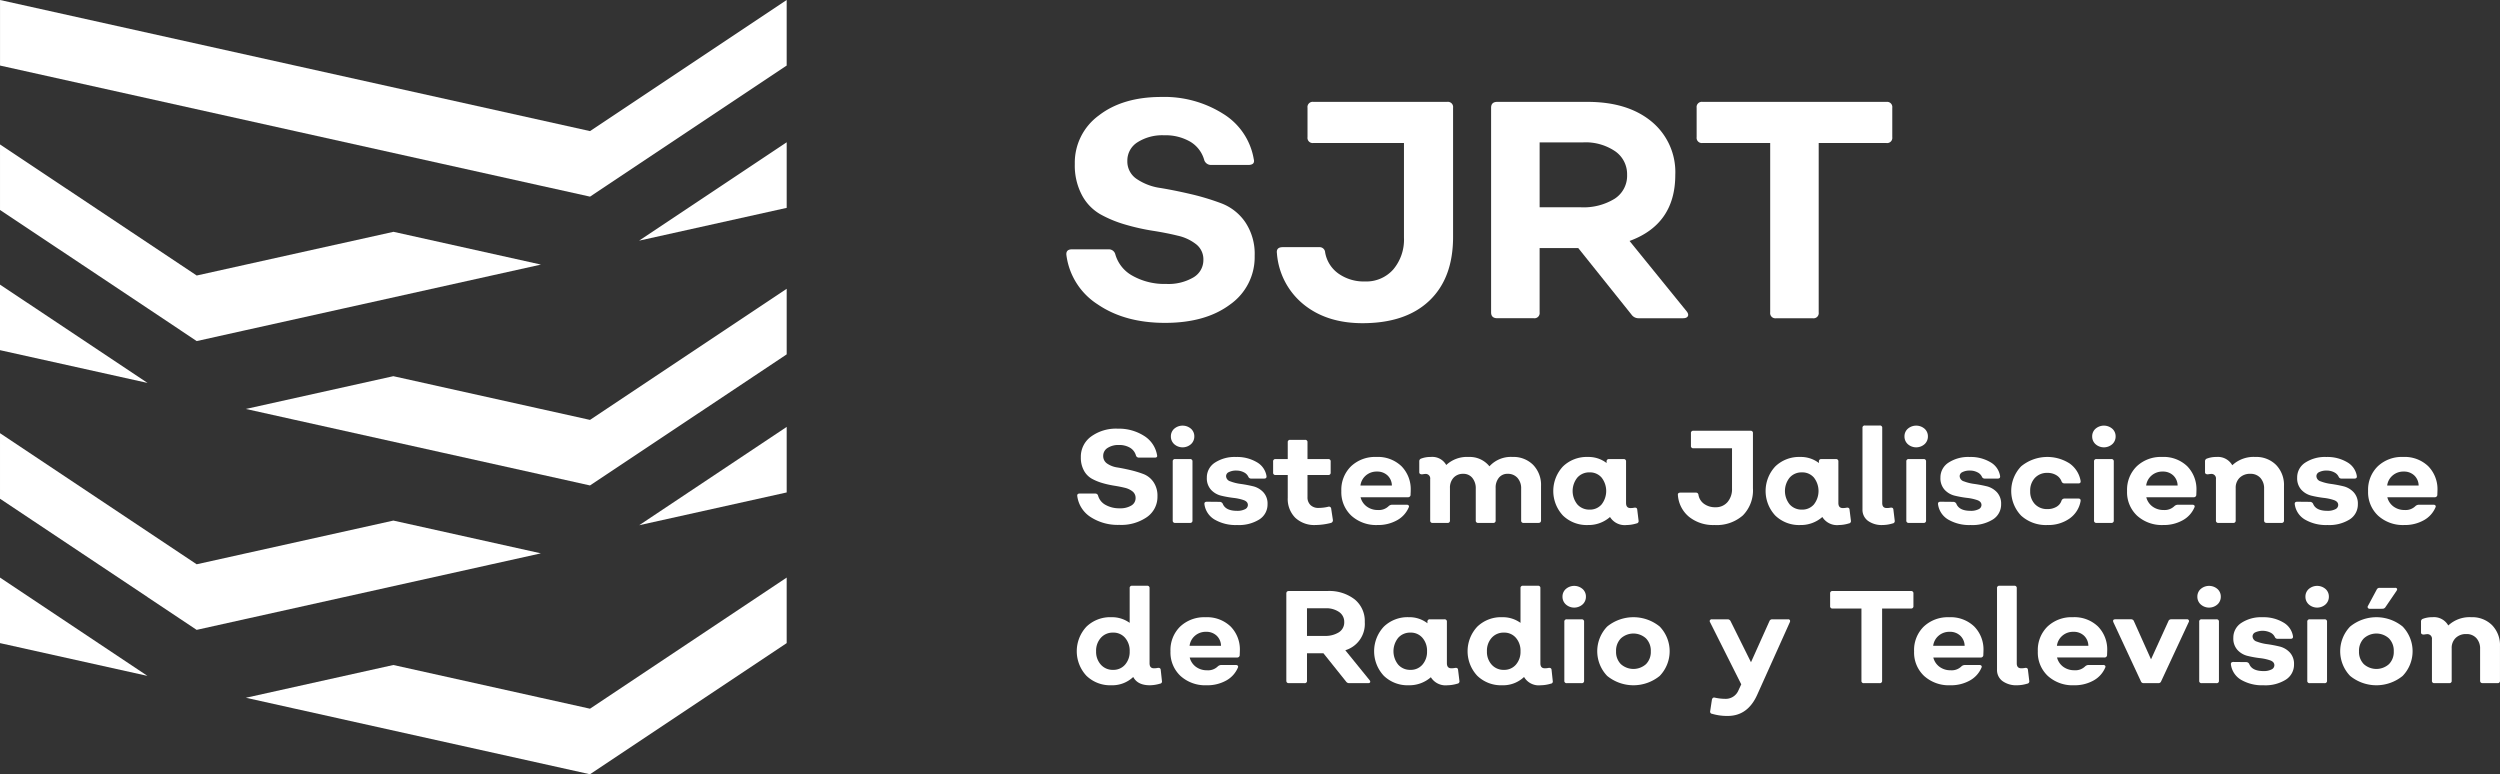
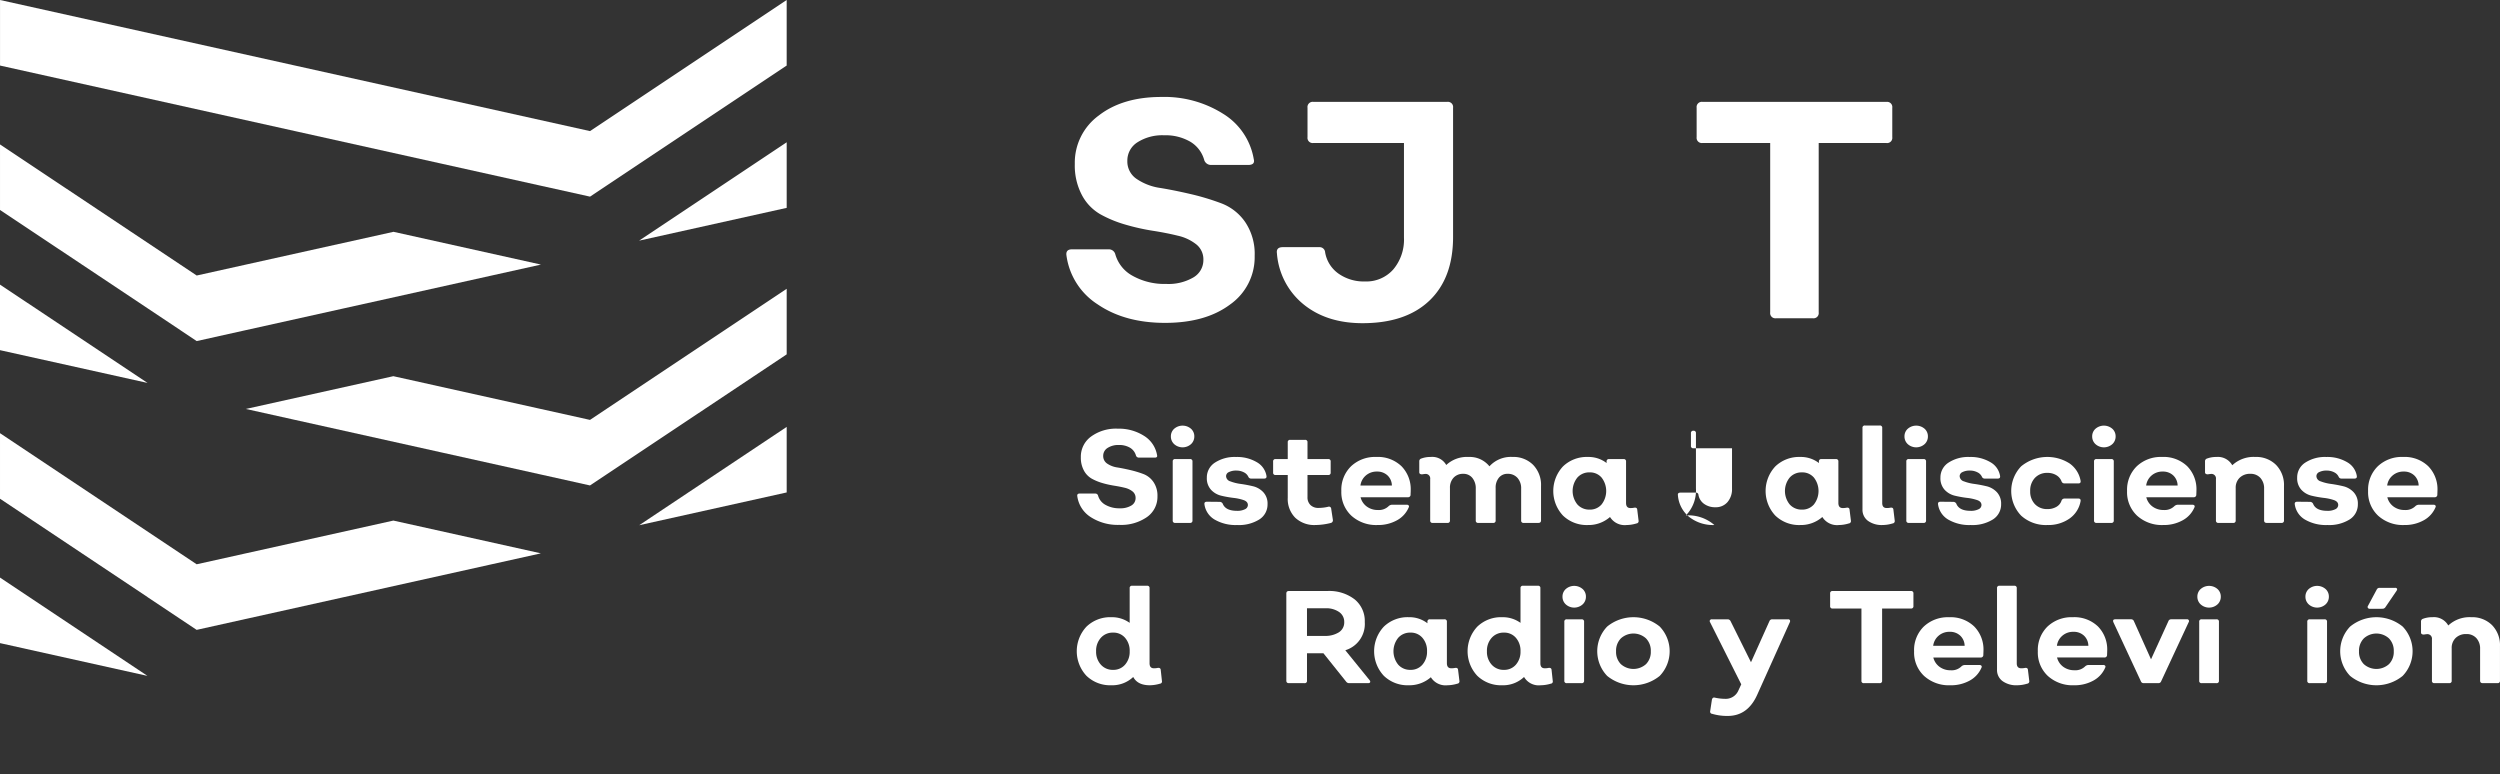
<svg xmlns="http://www.w3.org/2000/svg" width="536" height="166" viewBox="0 0 536 166">
  <rect x="0" y="0" width="536" height="166" fill="#333333" stroke="none" />
  <g id="logo-SJRT" transform="translate(-267.737 -92.576)">
    <g id="Group_73" data-name="Group 73" transform="translate(267.737 92.576)">
      <g id="Group_70" data-name="Group 70" transform="translate(230.858 91.227)">
        <path id="Path_49" data-name="Path 49" d="M392.059,154.366a10.677,10.677,0,0,1-6.139-1.678,6.31,6.31,0,0,1-2.864-4.474c-.057-.376.113-.565.509-.565h3.359a.6.6,0,0,1,.593.452,3.239,3.239,0,0,0,1.594,1.976,5.977,5.977,0,0,0,3.061.734,4.51,4.51,0,0,0,2.471-.593,1.829,1.829,0,0,0,.915-1.608,1.74,1.74,0,0,0-.65-1.412,4.186,4.186,0,0,0-1.678-.79q-1.03-.252-2.285-.45a20.433,20.433,0,0,1-2.514-.565,10.882,10.882,0,0,1-2.285-.945,4.378,4.378,0,0,1-1.678-1.749,5.765,5.765,0,0,1-.649-2.838,5.331,5.331,0,0,1,2.187-4.429,9.062,9.062,0,0,1,5.714-1.694,10.065,10.065,0,0,1,5.646,1.538,6.037,6.037,0,0,1,2.794,4.135c.094.356-.074.536-.509.536h-3.386a.652.652,0,0,1-.62-.424,2.823,2.823,0,0,0-1.272-1.692,4.485,4.485,0,0,0-2.4-.593,4.227,4.227,0,0,0-2.426.634,1.972,1.972,0,0,0-.933,1.708,1.915,1.915,0,0,0,.861,1.651,5.152,5.152,0,0,0,2.16.82q1.3.211,2.793.563a22.581,22.581,0,0,1,2.8.847,4.625,4.625,0,0,1,2.158,1.708,5.174,5.174,0,0,1,.861,3.075A5.286,5.286,0,0,1,398,152.687,9.675,9.675,0,0,1,392.059,154.366Z" transform="translate(-382.945 -133.058)" fill="#fff" />
        <path id="Path_50" data-name="Path 50" d="M397.613,137.382a2.713,2.713,0,0,1-3.586,0,2.2,2.2,0,0,1-.718-1.665,2.152,2.152,0,0,1,.718-1.651,2.755,2.755,0,0,1,3.586,0,2.154,2.154,0,0,1,.72,1.651A2.2,2.2,0,0,1,397.613,137.382ZM394.24,154.26a.474.474,0,0,1-.536-.536V141.107a.474.474,0,0,1,.536-.536H397.4a.475.475,0,0,1,.538.536v12.618a.475.475,0,0,1-.538.536Z" transform="translate(-373.13 -133.376)" fill="#fff" />
        <path id="Path_51" data-name="Path 51" d="M403.99,151.43a8.934,8.934,0,0,1-4.824-1.172A4.483,4.483,0,0,1,396.993,147c-.057-.376.121-.563.536-.563l2.764.027a.739.739,0,0,1,.622.4q.593,1.526,3.075,1.524a3.566,3.566,0,0,0,1.68-.338,1.015,1.015,0,0,0,.636-.9c0-.487-.3-.841-.9-1.058a10.231,10.231,0,0,0-2.2-.479,22.809,22.809,0,0,1-2.6-.466,4.343,4.343,0,0,1-2.2-1.27,3.635,3.635,0,0,1-.9-2.6,3.762,3.762,0,0,1,1.722-3.218,7.726,7.726,0,0,1,4.544-1.215,8.278,8.278,0,0,1,4.445,1.115,4.153,4.153,0,0,1,2.076,2.95q.085.566-.509.565h-2.793a.623.623,0,0,1-.565-.338,2.008,2.008,0,0,0-.972-1,3.421,3.421,0,0,0-1.624-.38,3.368,3.368,0,0,0-1.594.325.966.966,0,0,0-.606.861,1.21,1.21,0,0,0,.915,1.127,9.62,9.62,0,0,0,2.23.552c.876.123,1.745.286,2.612.493a4.436,4.436,0,0,1,2.215,1.272,3.555,3.555,0,0,1,.918,2.567,3.791,3.791,0,0,1-1.749,3.275A8.261,8.261,0,0,1,403.99,151.43Z" transform="translate(-369.617 -130.093)" fill="#fff" />
        <path id="Path_52" data-name="Path 52" d="M413.607,153.222a5.949,5.949,0,0,1-4.36-1.567,5.719,5.719,0,0,1-1.6-4.276V142.5h-2.6a.474.474,0,0,1-.536-.536v-2.344a.475.475,0,0,1,.536-.536h2.6V135.5a.475.475,0,0,1,.538-.536h3.159a.473.473,0,0,1,.536.536v3.584h4.433a.475.475,0,0,1,.536.536v2.344a.474.474,0,0,1-.536.536h-4.433v4.742a2.257,2.257,0,0,0,.636,1.692,2.339,2.339,0,0,0,1.708.622,8.745,8.745,0,0,0,2.117-.254.471.471,0,0,1,.62.423l.368,2.428a.582.582,0,0,1-.423.622A13.815,13.815,0,0,1,413.607,153.222Z" transform="translate(-362.412 -131.886)" fill="#fff" />
        <path id="Path_53" data-name="Path 53" d="M419.753,151.43a7.9,7.9,0,0,1-5.618-2.005,6.89,6.89,0,0,1-2.144-5.278,7.039,7.039,0,0,1,2.076-5.305,7.485,7.485,0,0,1,5.432-2.005,7.3,7.3,0,0,1,5.376,1.976,7.037,7.037,0,0,1,1.99,5.221c0,.113,0,.28-.014.495s-.014.372-.014.466a.534.534,0,0,1-.593.479H416.113a3.508,3.508,0,0,0,1.34,2,3.91,3.91,0,0,0,2.385.736,2.963,2.963,0,0,0,2.314-.847,1.143,1.143,0,0,1,.677-.282h3.161a.539.539,0,0,1,.438.155.374.374,0,0,1,.014.409,5.659,5.659,0,0,1-2.512,2.766A8.282,8.282,0,0,1,419.753,151.43Zm-3.67-8.469h6.745a3.029,3.029,0,0,0-.931-2.158,3.177,3.177,0,0,0-2.285-.833,3.5,3.5,0,0,0-2.357.833A3.39,3.39,0,0,0,416.084,142.961Z" transform="translate(-355.266 -130.093)" fill="#fff" />
        <path id="Path_54" data-name="Path 54" d="M440.513,136.836a5.951,5.951,0,0,1,4.445,1.71,6.173,6.173,0,0,1,1.68,4.529v7.367c0,.356-.188.536-.565.536h-3.159a.475.475,0,0,1-.538-.536v-6.8a3.329,3.329,0,0,0-.788-2.316,2.724,2.724,0,0,0-2.117-.874,2.321,2.321,0,0,0-1.864.833,3.316,3.316,0,0,0-.7,2.214v6.945a.475.475,0,0,1-.536.536h-3.191a.475.475,0,0,1-.536-.536v-6.8a3.49,3.49,0,0,0-.734-2.316,2.42,2.42,0,0,0-1.946-.874,2.7,2.7,0,0,0-2.076.833,3.114,3.114,0,0,0-.777,2.214v6.945a.474.474,0,0,1-.536.536H423.41a.475.475,0,0,1-.536-.536v-8.864a.971.971,0,0,0-1.1-1.1,5.66,5.66,0,0,0-.622.084q-.619,0-.62-.452V137.8a.588.588,0,0,1,.422-.62,5.587,5.587,0,0,1,2.032-.34,3.416,3.416,0,0,1,3.33,1.723,6.488,6.488,0,0,1,4.8-1.723,5.4,5.4,0,0,1,4.46,2.005A6.2,6.2,0,0,1,440.513,136.836Z" transform="translate(-347.099 -130.093)" fill="#fff" />
        <path id="Path_55" data-name="Path 55" d="M453.508,150.5a.5.5,0,0,1-.452.593,7.562,7.562,0,0,1-2.117.34,3.707,3.707,0,0,1-3.556-1.723,6.971,6.971,0,0,1-4.742,1.723,7.316,7.316,0,0,1-5.346-2.033,7.713,7.713,0,0,1,0-10.528,7.316,7.316,0,0,1,5.346-2.033,6.332,6.332,0,0,1,4.008,1.3v-.311a.474.474,0,0,1,.536-.536h3.1a.474.474,0,0,1,.536.536v8.864q0,1.1.931,1.1a3.91,3.91,0,0,0,.875-.084c.378-.037.575.113.595.452Zm-10.5-2.371a3.275,3.275,0,0,0,2.569-1.113,4.688,4.688,0,0,0,0-5.757,3.264,3.264,0,0,0-2.569-1.115,3.383,3.383,0,0,0-2.625,1.115,4.588,4.588,0,0,0,0,5.757A3.394,3.394,0,0,0,443.009,148.125Z" transform="translate(-333.054 -130.093)" fill="#fff" />
-         <path id="Path_56" data-name="Path 56" d="M456.7,154.175a8.259,8.259,0,0,1-5.39-1.723,6.637,6.637,0,0,1-2.428-4.656c-.057-.376.123-.565.536-.565h3.331a.506.506,0,0,1,.536.479,2.979,2.979,0,0,0,1.213,1.935,4.015,4.015,0,0,0,2.428.72,3.281,3.281,0,0,0,2.582-1.1,4.223,4.223,0,0,0,.974-2.907v-8.637h-8.271a.474.474,0,0,1-.536-.536V134.5a.475.475,0,0,1,.536-.536h12.221a.474.474,0,0,1,.536.536v11.8a7.653,7.653,0,0,1-2.158,5.814A8.5,8.5,0,0,1,456.7,154.175Z" transform="translate(-319.995 -132.838)" fill="#fff" />
+         <path id="Path_56" data-name="Path 56" d="M456.7,154.175a8.259,8.259,0,0,1-5.39-1.723,6.637,6.637,0,0,1-2.428-4.656c-.057-.376.123-.565.536-.565h3.331a.506.506,0,0,1,.536.479,2.979,2.979,0,0,0,1.213,1.935,4.015,4.015,0,0,0,2.428.72,3.281,3.281,0,0,0,2.582-1.1,4.223,4.223,0,0,0,.974-2.907v-8.637h-8.271a.474.474,0,0,1-.536-.536V134.5a.475.475,0,0,1,.536-.536a.474.474,0,0,1,.536.536v11.8a7.653,7.653,0,0,1-2.158,5.814A8.5,8.5,0,0,1,456.7,154.175Z" transform="translate(-319.995 -132.838)" fill="#fff" />
        <path id="Path_57" data-name="Path 57" d="M476.779,150.5a.5.5,0,0,1-.452.593,7.575,7.575,0,0,1-2.119.34,3.706,3.706,0,0,1-3.554-1.723,6.978,6.978,0,0,1-4.742,1.723,7.324,7.324,0,0,1-5.348-2.033,7.719,7.719,0,0,1,0-10.528,7.324,7.324,0,0,1,5.348-2.033,6.332,6.332,0,0,1,4.008,1.3v-.311a.474.474,0,0,1,.536-.536h3.1a.475.475,0,0,1,.536.536v8.864q0,1.1.931,1.1a3.921,3.921,0,0,0,.874-.084c.376-.037.575.113.593.452Zm-10.5-2.371a3.274,3.274,0,0,0,2.567-1.113,4.68,4.68,0,0,0,0-5.757,3.263,3.263,0,0,0-2.567-1.115,3.38,3.38,0,0,0-2.625,1.115,4.581,4.581,0,0,0,0,5.757A3.392,3.392,0,0,0,466.28,148.125Z" transform="translate(-310.802 -130.093)" fill="#fff" />
        <path id="Path_58" data-name="Path 58" d="M473.425,154.726a5.027,5.027,0,0,1-3.148-.9,2.934,2.934,0,0,1-1.17-2.455V133.925a.473.473,0,0,1,.536-.536h3.161a.474.474,0,0,1,.536.536v16.086c0,.716.319,1.072.958,1.072a3.772,3.772,0,0,0,.847-.084q.564-.056.593.452l.282,2.342a.5.5,0,0,1-.45.593A7.446,7.446,0,0,1,473.425,154.726Z" transform="translate(-300.649 -133.389)" fill="#fff" />
        <path id="Path_59" data-name="Path 59" d="M478.014,137.382a2.713,2.713,0,0,1-3.586,0,2.2,2.2,0,0,1-.718-1.665,2.159,2.159,0,0,1,.718-1.651,2.755,2.755,0,0,1,3.586,0,2.154,2.154,0,0,1,.72,1.651A2.2,2.2,0,0,1,478.014,137.382Zm-3.373,16.878a.474.474,0,0,1-.536-.536V141.107a.474.474,0,0,1,.536-.536H477.8a.475.475,0,0,1,.536.536v12.618a.475.475,0,0,1-.536.536Z" transform="translate(-296.248 -133.376)" fill="#fff" />
        <path id="Path_60" data-name="Path 60" d="M484.393,151.43a8.942,8.942,0,0,1-4.826-1.172A4.488,4.488,0,0,1,477.394,147q-.085-.563.536-.563l2.766.027a.736.736,0,0,1,.62.4q.593,1.526,3.077,1.524a3.564,3.564,0,0,0,1.678-.338,1.015,1.015,0,0,0,.636-.9c0-.487-.3-.841-.9-1.058a10.229,10.229,0,0,0-2.2-.479,22.808,22.808,0,0,1-2.6-.466,4.352,4.352,0,0,1-2.2-1.27,3.635,3.635,0,0,1-.9-2.6,3.762,3.762,0,0,1,1.721-3.218,7.725,7.725,0,0,1,4.544-1.215,8.278,8.278,0,0,1,4.445,1.115,4.148,4.148,0,0,1,2.076,2.95c.057.378-.113.565-.509.565h-2.794a.625.625,0,0,1-.565-.338,2,2,0,0,0-.972-1,3.416,3.416,0,0,0-1.624-.38,3.368,3.368,0,0,0-1.594.325.966.966,0,0,0-.606.861,1.21,1.21,0,0,0,.915,1.127,9.619,9.619,0,0,0,2.23.552c.876.123,1.745.286,2.611.493a4.427,4.427,0,0,1,2.215,1.272,3.555,3.555,0,0,1,.917,2.567,3.791,3.791,0,0,1-1.749,3.275A8.259,8.259,0,0,1,484.393,151.43Z" transform="translate(-292.735 -130.093)" fill="#fff" />
        <path id="Path_61" data-name="Path 61" d="M493.172,151.43a7.886,7.886,0,0,1-5.632-2.005,7.637,7.637,0,0,1,0-10.583,8.863,8.863,0,0,1,10.372-.62,5.78,5.78,0,0,1,2.371,3.725c.057.376-.1.563-.479.563h-3.021a.639.639,0,0,1-.593-.452,2.591,2.591,0,0,0-1.113-1.311,3.581,3.581,0,0,0-1.905-.495,3.528,3.528,0,0,0-2.682,1.072,3.941,3.941,0,0,0-1.015,2.823,3.888,3.888,0,0,0,1.015,2.809,3.554,3.554,0,0,0,2.682,1.058,3.736,3.736,0,0,0,1.919-.479,2.376,2.376,0,0,0,1.1-1.328.674.674,0,0,1,.593-.452H499.8c.378,0,.536.19.479.565a5.78,5.78,0,0,1-2.371,3.725A7.888,7.888,0,0,1,493.172,151.43Z" transform="translate(-285.06 -130.093)" fill="#fff" />
        <path id="Path_62" data-name="Path 62" d="M498.588,137.382a2.713,2.713,0,0,1-3.586,0,2.2,2.2,0,0,1-.72-1.665,2.154,2.154,0,0,1,.72-1.651,2.755,2.755,0,0,1,3.586,0,2.154,2.154,0,0,1,.72,1.651A2.2,2.2,0,0,1,498.588,137.382Zm-3.373,16.878a.474.474,0,0,1-.536-.536V141.107a.474.474,0,0,1,.536-.536h3.159a.475.475,0,0,1,.538.536v12.618a.475.475,0,0,1-.538.536Z" transform="translate(-276.576 -133.376)" fill="#fff" />
        <path id="Path_63" data-name="Path 63" d="M505.868,151.43a7.9,7.9,0,0,1-5.618-2.005,6.884,6.884,0,0,1-2.144-5.278,7.038,7.038,0,0,1,2.074-5.305,7.491,7.491,0,0,1,5.432-2.005,7.3,7.3,0,0,1,5.378,1.976,7.036,7.036,0,0,1,1.99,5.221c0,.113-.006.28-.014.495s-.016.372-.016.466a.531.531,0,0,1-.591.479H502.226a3.519,3.519,0,0,0,1.342,2,3.91,3.91,0,0,0,2.385.736,2.963,2.963,0,0,0,2.314-.847,1.143,1.143,0,0,1,.677-.282H512.1a.535.535,0,0,1,.436.155.374.374,0,0,1,.016.409,5.673,5.673,0,0,1-2.514,2.766A8.27,8.27,0,0,1,505.868,151.43Zm-3.67-8.469h6.745a3.037,3.037,0,0,0-.931-2.158,3.179,3.179,0,0,0-2.287-.833,3.5,3.5,0,0,0-2.355.833A3.391,3.391,0,0,0,502.2,142.961Z" transform="translate(-272.92 -130.093)" fill="#fff" />
        <path id="Path_64" data-name="Path 64" d="M517.428,136.836a6,6,0,0,1,4.458,1.71,6.15,6.15,0,0,1,1.694,4.529v7.367a.475.475,0,0,1-.536.536h-3.161c-.376,0-.565-.18-.565-.536v-6.8a3.292,3.292,0,0,0-.8-2.316,2.8,2.8,0,0,0-2.158-.874,3.13,3.13,0,0,0-2.273.833,2.942,2.942,0,0,0-.861,2.214v6.945a.474.474,0,0,1-.536.536h-3.161a.474.474,0,0,1-.536-.536v-8.864a.971.971,0,0,0-1.1-1.1,5.6,5.6,0,0,0-.622.084c-.415,0-.62-.151-.62-.452V137.8a.588.588,0,0,1,.423-.62,5.579,5.579,0,0,1,2.033-.34,3.517,3.517,0,0,1,3.386,1.778A6.682,6.682,0,0,1,517.428,136.836Z" transform="translate(-264.752 -130.093)" fill="#fff" />
        <path id="Path_65" data-name="Path 65" d="M523.489,151.43a8.934,8.934,0,0,1-4.824-1.172A4.483,4.483,0,0,1,516.491,147c-.059-.376.121-.563.536-.563l2.764.027a.739.739,0,0,1,.622.4q.593,1.526,3.075,1.524a3.566,3.566,0,0,0,1.68-.338,1.015,1.015,0,0,0,.636-.9c0-.487-.3-.841-.9-1.058a10.233,10.233,0,0,0-2.2-.479,22.82,22.82,0,0,1-2.6-.466,4.344,4.344,0,0,1-2.2-1.27,3.635,3.635,0,0,1-.9-2.6,3.757,3.757,0,0,1,1.722-3.218,7.725,7.725,0,0,1,4.544-1.215,8.279,8.279,0,0,1,4.445,1.115,4.153,4.153,0,0,1,2.076,2.95q.085.566-.509.565h-2.793a.623.623,0,0,1-.565-.338,2.016,2.016,0,0,0-.972-1,3.421,3.421,0,0,0-1.624-.38,3.368,3.368,0,0,0-1.594.325.966.966,0,0,0-.606.861,1.21,1.21,0,0,0,.915,1.127,9.619,9.619,0,0,0,2.23.552c.874.123,1.745.286,2.612.493a4.436,4.436,0,0,1,2.214,1.272,3.563,3.563,0,0,1,.917,2.567,3.791,3.791,0,0,1-1.749,3.275A8.262,8.262,0,0,1,523.489,151.43Z" transform="translate(-255.349 -130.093)" fill="#fff" />
        <path id="Path_66" data-name="Path 66" d="M532.282,151.43a7.9,7.9,0,0,1-5.616-2.005,6.883,6.883,0,0,1-2.144-5.278,7.038,7.038,0,0,1,2.074-5.305,7.488,7.488,0,0,1,5.433-2.005,7.3,7.3,0,0,1,5.377,1.976,7.036,7.036,0,0,1,1.99,5.221c0,.113-.006.28-.016.495s-.014.372-.014.466a.534.534,0,0,1-.593.479H528.642a3.517,3.517,0,0,0,1.34,2,3.918,3.918,0,0,0,2.385.736,2.96,2.96,0,0,0,2.314-.847,1.144,1.144,0,0,1,.679-.282h3.159a.539.539,0,0,1,.438.155.374.374,0,0,1,.014.409,5.66,5.66,0,0,1-2.512,2.766A8.283,8.283,0,0,1,532.282,151.43Zm-3.67-8.469h6.747a3.039,3.039,0,0,0-.933-2.158,3.174,3.174,0,0,0-2.285-.833,3.5,3.5,0,0,0-2.357.833A3.392,3.392,0,0,0,528.612,142.961Z" transform="translate(-247.66 -130.093)" fill="#fff" />
        <path id="Path_67" data-name="Path 67" d="M401.254,171.357a.469.469,0,0,1-.425.593,7.773,7.773,0,0,1-2.173.338q-2.623,0-3.555-1.778a6.519,6.519,0,0,1-4.685,1.778,7.316,7.316,0,0,1-5.348-2.033,7.716,7.716,0,0,1,0-10.526,7.316,7.316,0,0,1,5.348-2.033,6.474,6.474,0,0,1,3.922,1.215v-7.424a.473.473,0,0,1,.536-.536h3.191a.474.474,0,0,1,.536.536v16.088c0,.714.309,1.072.931,1.072a3.638,3.638,0,0,0,.845-.084c.4-.039.6.111.622.45Zm-10.472-2.371a3.27,3.27,0,0,0,2.569-1.115,4.155,4.155,0,0,0,.988-2.864,4.2,4.2,0,0,0-.988-2.893A3.271,3.271,0,0,0,390.782,161a3.386,3.386,0,0,0-2.623,1.115,4.123,4.123,0,0,0-1.017,2.893,4.082,4.082,0,0,0,1.017,2.864A3.385,3.385,0,0,0,390.782,168.987Z" transform="translate(-382.994 -116.595)" fill="#fff" />
-         <path id="Path_68" data-name="Path 68" d="M401.027,168.992a7.891,7.891,0,0,1-5.616-2,6.885,6.885,0,0,1-2.146-5.278,7.044,7.044,0,0,1,2.076-5.307,7.5,7.5,0,0,1,5.432-2,7.3,7.3,0,0,1,5.376,1.976,7.024,7.024,0,0,1,1.991,5.221c0,.113-.006.278-.016.493s-.014.372-.014.468a.535.535,0,0,1-.593.479H397.387a3.529,3.529,0,0,0,1.34,2,3.925,3.925,0,0,0,2.385.734,2.953,2.953,0,0,0,2.314-.847,1.143,1.143,0,0,1,.677-.282h3.161a.546.546,0,0,1,.438.155.375.375,0,0,1,.014.409,5.671,5.671,0,0,1-2.512,2.768A8.282,8.282,0,0,1,401.027,168.992Zm-3.67-8.467H404.1a3.037,3.037,0,0,0-.931-2.16,3.177,3.177,0,0,0-2.285-.833,3.5,3.5,0,0,0-2.357.833A3.4,3.4,0,0,0,397.357,160.525Z" transform="translate(-373.172 -113.298)" fill="#fff" />
        <path id="Path_69" data-name="Path 69" d="M423.827,170.663c.131.17.162.317.1.438s-.211.184-.438.184h-4.063a.781.781,0,0,1-.65-.338l-4.855-6.068h-3.527v5.871a.473.473,0,0,1-.536.536h-3.332c-.376,0-.563-.178-.563-.536V152.065c0-.356.188-.536.563-.536h8.242a8.9,8.9,0,0,1,5.843,1.792,5.982,5.982,0,0,1,2.171,4.869,5.888,5.888,0,0,1-4.175,6.039Zm-13.435-15.437v5.927h3.754a5.42,5.42,0,0,0,3.091-.777,2.493,2.493,0,0,0,1.142-2.187,2.541,2.541,0,0,0-1.1-2.16,4.815,4.815,0,0,0-2.907-.8Z" transform="translate(-361.032 -116.043)" fill="#fff" />
        <path id="Path_70" data-name="Path 70" d="M433.873,168.06a.5.5,0,0,1-.452.593,7.614,7.614,0,0,1-2.117.338,3.71,3.71,0,0,1-3.556-1.721,6.979,6.979,0,0,1-4.742,1.721,7.309,7.309,0,0,1-5.346-2.033,7.711,7.711,0,0,1,0-10.527,7.309,7.309,0,0,1,5.346-2.033,6.32,6.32,0,0,1,4.008,1.3v-.311a.474.474,0,0,1,.536-.536h3.1a.474.474,0,0,1,.536.536v8.862q0,1.1.931,1.1a4.031,4.031,0,0,0,.875-.084c.378-.039.575.111.595.45Zm-10.5-2.371a3.271,3.271,0,0,0,2.568-1.115,4.165,4.165,0,0,0,.988-2.864,4.207,4.207,0,0,0-.988-2.893,3.271,3.271,0,0,0-2.568-1.115,3.39,3.39,0,0,0-2.625,1.115,4.588,4.588,0,0,0,0,5.757A3.39,3.39,0,0,0,423.374,165.689Z" transform="translate(-351.83 -113.298)" fill="#fff" />
        <path id="Path_71" data-name="Path 71" d="M444.087,171.357a.468.468,0,0,1-.423.593,7.784,7.784,0,0,1-2.173.338,3.639,3.639,0,0,1-3.556-1.778,6.512,6.512,0,0,1-4.685,1.778,7.315,7.315,0,0,1-5.346-2.033,7.711,7.711,0,0,1,0-10.526,7.315,7.315,0,0,1,5.346-2.033,6.48,6.48,0,0,1,3.924,1.215v-7.424a.473.473,0,0,1,.536-.536H440.9a.473.473,0,0,1,.536.536v16.088q0,1.071.931,1.072a3.642,3.642,0,0,0,.847-.084q.593-.059.622.45Zm-10.47-2.371a3.271,3.271,0,0,0,2.569-1.115,4.165,4.165,0,0,0,.988-2.864,4.207,4.207,0,0,0-.988-2.893A3.271,3.271,0,0,0,433.617,161a3.392,3.392,0,0,0-2.625,1.115,4.13,4.13,0,0,0-1.015,2.893,4.089,4.089,0,0,0,1.015,2.864A3.392,3.392,0,0,0,433.617,168.987Z" transform="translate(-342.035 -116.595)" fill="#fff" />
        <path id="Path_72" data-name="Path 72" d="M440.535,154.945a2.707,2.707,0,0,1-3.586,0,2.195,2.195,0,0,1-.72-1.665,2.153,2.153,0,0,1,.72-1.649,2.749,2.749,0,0,1,3.586,0,2.151,2.151,0,0,1,.718,1.649A2.193,2.193,0,0,1,440.535,154.945Zm-3.373,16.878a.474.474,0,0,1-.538-.536V158.672a.475.475,0,0,1,.538-.536h3.159a.475.475,0,0,1,.538.536v12.616a.475.475,0,0,1-.538.536Z" transform="translate(-332.089 -116.581)" fill="#fff" />
        <path id="Path_73" data-name="Path 73" d="M453.43,166.988a8.916,8.916,0,0,1-11.262,0,7.64,7.64,0,0,1,0-10.585,8.916,8.916,0,0,1,11.262,0,7.639,7.639,0,0,1,0,10.585Zm-8.328-2.527a4.04,4.04,0,0,0,5.391,0,3.714,3.714,0,0,0,1.029-2.75,3.767,3.767,0,0,0-1.029-2.766,4,4,0,0,0-5.391,0,3.767,3.767,0,0,0-1.029,2.766A3.715,3.715,0,0,0,445.1,164.461Z" transform="translate(-328.446 -113.298)" fill="#fff" />
        <path id="Path_74" data-name="Path 74" d="M469.145,154.631a.441.441,0,0,1,.411.168.517.517,0,0,1-.014.452l-7.029,15.636q-2.034,4.46-6.293,4.46a11.38,11.38,0,0,1-3.331-.452.469.469,0,0,1-.423-.595l.368-2.426c.092-.378.3-.526.62-.452a10.118,10.118,0,0,0,2.144.254,2.951,2.951,0,0,0,2.936-1.835l.593-1.27-6.688-13.322a.412.412,0,0,1-.016-.452.519.519,0,0,1,.438-.168h3.359a.689.689,0,0,1,.62.4l4.374,8.805,3.952-8.805a.618.618,0,0,1,.62-.4Z" transform="translate(-316.66 -113.077)" fill="#fff" />
        <path id="Path_75" data-name="Path 75" d="M482.887,151.529a.474.474,0,0,1,.536.536v2.682a.473.473,0,0,1-.536.536h-6.18v15.466a.474.474,0,0,1-.536.536h-3.359a.473.473,0,0,1-.536-.536V155.283H466.1a.473.473,0,0,1-.536-.536v-2.682a.474.474,0,0,1,.536-.536Z" transform="translate(-304.042 -116.043)" fill="#fff" />
        <path id="Path_76" data-name="Path 76" d="M482.524,168.992a7.9,7.9,0,0,1-5.616-2,6.883,6.883,0,0,1-2.144-5.278,7.043,7.043,0,0,1,2.074-5.307,7.5,7.5,0,0,1,5.432-2,7.3,7.3,0,0,1,5.378,1.976,7.03,7.03,0,0,1,1.99,5.221c0,.113-.006.278-.016.493s-.014.372-.014.468a.535.535,0,0,1-.593.479H478.884a3.529,3.529,0,0,0,1.34,2,3.929,3.929,0,0,0,2.385.734,2.953,2.953,0,0,0,2.314-.847,1.143,1.143,0,0,1,.679-.282h3.159a.546.546,0,0,1,.438.155.375.375,0,0,1,.014.409,5.671,5.671,0,0,1-2.512,2.768A8.282,8.282,0,0,1,482.524,168.992Zm-3.67-8.467H485.6a3.046,3.046,0,0,0-.933-2.16,3.174,3.174,0,0,0-2.285-.833,3.5,3.5,0,0,0-2.357.833A3.4,3.4,0,0,0,478.855,160.525Z" transform="translate(-295.24 -113.298)" fill="#fff" />
        <path id="Path_77" data-name="Path 77" d="M488.17,172.289a5.02,5.02,0,0,1-3.148-.9,2.935,2.935,0,0,1-1.17-2.455V151.488a.473.473,0,0,1,.536-.536h3.159a.475.475,0,0,1,.538.536v16.088q0,1.071.958,1.072a3.89,3.89,0,0,0,.847-.084c.376-.039.573.111.593.45l.282,2.344a.5.5,0,0,1-.452.593A7.5,7.5,0,0,1,488.17,172.289Z" transform="translate(-286.549 -116.595)" fill="#fff" />
        <path id="Path_78" data-name="Path 78" d="M496.085,168.992a7.9,7.9,0,0,1-5.616-2,6.883,6.883,0,0,1-2.144-5.278A7.042,7.042,0,0,1,490.4,156.4a7.5,7.5,0,0,1,5.432-2,7.3,7.3,0,0,1,5.378,1.976,7.031,7.031,0,0,1,1.99,5.221c0,.113-.006.278-.016.493s-.014.372-.014.468a.534.534,0,0,1-.593.479H492.445a3.529,3.529,0,0,0,1.34,2,3.929,3.929,0,0,0,2.385.734,2.961,2.961,0,0,0,2.316-.847,1.138,1.138,0,0,1,.677-.282h3.159a.543.543,0,0,1,.438.155.371.371,0,0,1,.014.409,5.671,5.671,0,0,1-2.512,2.768A8.277,8.277,0,0,1,496.085,168.992Zm-3.668-8.467h6.745a3.044,3.044,0,0,0-.931-2.16,3.178,3.178,0,0,0-2.287-.833,3.5,3.5,0,0,0-2.357.833A3.407,3.407,0,0,0,492.417,160.525Z" transform="translate(-282.273 -113.298)" fill="#fff" />
        <path id="Path_79" data-name="Path 79" d="M503.125,168.319a.6.6,0,0,1-.593-.4l-5.9-12.672q-.226-.619.422-.62h3.359a.62.62,0,0,1,.622.4l3.668,8.185,3.727-8.185a.6.6,0,0,1,.593-.4h3.33a.4.4,0,0,1,.423.62l-5.9,12.672a.6.6,0,0,1-.593.4Z" transform="translate(-274.383 -113.077)" fill="#fff" />
        <path id="Path_80" data-name="Path 80" d="M510.114,154.945a2.7,2.7,0,0,1-3.584,0,2.195,2.195,0,0,1-.72-1.665,2.153,2.153,0,0,1,.72-1.649,2.746,2.746,0,0,1,3.584,0,2.153,2.153,0,0,1,.72,1.649A2.195,2.195,0,0,1,510.114,154.945Zm-3.372,16.878a.473.473,0,0,1-.536-.536V158.672a.474.474,0,0,1,.536-.536H509.9a.474.474,0,0,1,.536.536v12.616a.473.473,0,0,1-.536.536Z" transform="translate(-265.553 -116.581)" fill="#fff" />
-         <path id="Path_81" data-name="Path 81" d="M516.494,168.992a8.946,8.946,0,0,1-4.826-1.172,4.485,4.485,0,0,1-2.173-3.259q-.085-.566.536-.565l2.766.029a.729.729,0,0,1,.62.4q.593,1.523,3.077,1.524a3.577,3.577,0,0,0,1.678-.338,1.016,1.016,0,0,0,.636-.9q0-.734-.9-1.058a10.119,10.119,0,0,0-2.2-.479,22.264,22.264,0,0,1-2.6-.468,4.336,4.336,0,0,1-2.2-1.27,3.628,3.628,0,0,1-.9-2.6,3.751,3.751,0,0,1,1.722-3.216,7.721,7.721,0,0,1,4.544-1.215,8.265,8.265,0,0,1,4.444,1.115,4.138,4.138,0,0,1,2.074,2.948c.057.378-.112.565-.509.565h-2.793a.62.62,0,0,1-.563-.338,2.01,2.01,0,0,0-.974-1,3.847,3.847,0,0,0-3.218-.057.969.969,0,0,0-.606.861,1.211,1.211,0,0,0,.917,1.129,9.7,9.7,0,0,0,2.23.552q1.312.182,2.61.493a4.429,4.429,0,0,1,2.216,1.27,3.568,3.568,0,0,1,.918,2.569,3.789,3.789,0,0,1-1.751,3.273A8.24,8.24,0,0,1,516.494,168.992Z" transform="translate(-262.04 -113.298)" fill="#fff" />
        <path id="Path_82" data-name="Path 82" d="M521.96,154.945a2.707,2.707,0,0,1-3.586,0,2.195,2.195,0,0,1-.72-1.665,2.153,2.153,0,0,1,.72-1.649,2.749,2.749,0,0,1,3.586,0,2.153,2.153,0,0,1,.72,1.649A2.2,2.2,0,0,1,521.96,154.945Zm-3.373,16.878a.473.473,0,0,1-.536-.536V158.672a.474.474,0,0,1,.536-.536h3.159a.475.475,0,0,1,.538.536v12.616a.475.475,0,0,1-.538.536Z" transform="translate(-254.227 -116.581)" fill="#fff" />
        <path id="Path_83" data-name="Path 83" d="M534.855,170.065a8.914,8.914,0,0,1-11.26,0,7.639,7.639,0,0,1,0-10.585,8.913,8.913,0,0,1,11.26,0,7.64,7.64,0,0,1,0,10.585Zm-8.326-2.527a4.04,4.04,0,0,0,5.392,0,3.715,3.715,0,0,0,1.029-2.75,3.768,3.768,0,0,0-1.029-2.766,4,4,0,0,0-5.392,0,3.769,3.769,0,0,0-1.031,2.766A3.716,3.716,0,0,0,526.529,167.537Zm1.283-11.867a.462.462,0,0,1-.409-.184.39.39,0,0,1,.016-.438l1.862-3.47a.65.65,0,0,1,.62-.4h3.33a.435.435,0,0,1,.409.168c.067.113.033.274-.1.481l-2.4,3.527a.752.752,0,0,1-.649.311Z" transform="translate(-250.584 -116.374)" fill="#fff" />
        <path id="Path_84" data-name="Path 84" d="M541.1,154.4a6,6,0,0,1,4.458,1.708,6.152,6.152,0,0,1,1.694,4.529V168a.475.475,0,0,1-.538.536h-3.159c-.377,0-.565-.178-.565-.536v-6.8a3.284,3.284,0,0,0-.8-2.314,2.791,2.791,0,0,0-2.16-.874,3.132,3.132,0,0,0-2.271.831,2.939,2.939,0,0,0-.861,2.216V168a.473.473,0,0,1-.536.536H533.2a.473.473,0,0,1-.536-.536v-8.862a.974.974,0,0,0-1.1-1.1,5.66,5.66,0,0,0-.62.084c-.415,0-.622-.149-.622-.45v-2.316a.589.589,0,0,1,.425-.62,5.622,5.622,0,0,1,2.033-.338,3.513,3.513,0,0,1,3.386,1.778A6.675,6.675,0,0,1,541.1,154.4Z" transform="translate(-242.114 -113.298)" fill="#fff" />
      </g>
      <g id="Group_71" data-name="Group 71" transform="translate(228.625 20.786)">
        <path id="Path_85" data-name="Path 85" d="M404.016,151.64q-8.615,0-14.414-3.944a14.788,14.788,0,0,1-6.726-10.5q-.2-1.326,1.193-1.326h7.886a1.417,1.417,0,0,1,1.391,1.06,7.613,7.613,0,0,0,3.744,4.638,14.007,14.007,0,0,0,7.189,1.723,10.578,10.578,0,0,0,5.8-1.391,4.3,4.3,0,0,0,2.154-3.777,4.093,4.093,0,0,0-1.524-3.314,9.807,9.807,0,0,0-3.944-1.855q-2.418-.6-5.366-1.06a46.907,46.907,0,0,1-5.9-1.326,25.473,25.473,0,0,1-5.368-2.218,10.265,10.265,0,0,1-3.942-4.108,13.542,13.542,0,0,1-1.524-6.661,12.534,12.534,0,0,1,5.135-10.4q5.135-3.976,13.418-3.977a23.613,23.613,0,0,1,13.252,3.611,14.165,14.165,0,0,1,6.561,9.709q.332,1.259-1.193,1.258h-7.95a1.525,1.525,0,0,1-1.457-.994,6.638,6.638,0,0,0-2.983-3.975,10.544,10.544,0,0,0-5.632-1.393,9.91,9.91,0,0,0-5.7,1.493,4.625,4.625,0,0,0-2.187,4.008,4.5,4.5,0,0,0,2.021,3.877,12.046,12.046,0,0,0,5.07,1.921q3.046.5,6.559,1.324a52.431,52.431,0,0,1,6.559,1.988,10.91,10.91,0,0,1,5.07,4.01,12.191,12.191,0,0,1,2.019,7.222,12.4,12.4,0,0,1-5.266,10.435Q412.694,151.64,404.016,151.64Z" transform="translate(-382.852 -103.202)" fill="#fff" />
        <path id="Path_86" data-name="Path 86" d="M424.3,151.189q-7.688,0-12.657-4.042a15.591,15.591,0,0,1-5.7-10.933q-.2-1.326,1.26-1.326h7.817a1.188,1.188,0,0,1,1.26,1.127,7,7,0,0,0,2.85,4.538,9.411,9.411,0,0,0,5.7,1.69,7.7,7.7,0,0,0,6.062-2.584,9.922,9.922,0,0,0,2.287-6.825V112.557H413.763A1.111,1.111,0,0,1,412.5,111.3V105a1.113,1.113,0,0,1,1.258-1.26h28.692a1.113,1.113,0,0,1,1.258,1.26v27.7q0,8.812-5.069,13.649T424.3,151.189Z" transform="translate(-360.794 -102.684)" fill="#fff" />
-         <path id="Path_87" data-name="Path 87" d="M471.349,148.671q.464.6.233,1.027t-1.027.43h-9.542a1.829,1.829,0,0,1-1.524-.8l-11.4-14.245h-8.283v13.782a1.113,1.113,0,0,1-1.258,1.26h-7.819q-1.326,0-1.326-1.26V105q0-1.259,1.326-1.26h19.347q8.615,0,13.717,4.208a14.032,14.032,0,0,1,5.1,11.43q0,10.6-9.807,14.181Zm-31.54-36.247V126.34h8.813a12.721,12.721,0,0,0,7.256-1.823,5.849,5.849,0,0,0,2.684-5.135,5.962,5.962,0,0,0-2.584-5.069,11.3,11.3,0,0,0-6.825-1.89Z" transform="translate(-338.337 -102.684)" fill="#fff" />
        <path id="Path_88" data-name="Path 88" d="M492.615,103.744a1.114,1.114,0,0,1,1.26,1.26v6.3a1.113,1.113,0,0,1-1.26,1.258H478.1v36.312a1.113,1.113,0,0,1-1.26,1.26H468.96a1.113,1.113,0,0,1-1.26-1.26V112.557H453.189a1.111,1.111,0,0,1-1.258-1.258V105a1.113,1.113,0,0,1,1.258-1.26Z" transform="translate(-316.796 -102.684)" fill="#fff" />
      </g>
      <g id="Group_72" data-name="Group 72">
        <path id="Path_89" data-name="Path 89" d="M337.781,128.03,369.425,121V106.949h-.018Z" transform="translate(-200.759 -76.434)" fill="#fff" />
        <path id="Path_90" data-name="Path 90" d="M394.242,120.684l-126.5-28.108V106.63L383.715,132.4l10.527,2.336,10.517-7.018L436.4,106.63V92.576Z" transform="translate(-267.737 -92.576)" fill="#fff" />
        <path id="Path_91" data-name="Path 91" d="M383.7,161.449l-31.626-7.027L309.9,163.794l-42.162-28.108V149.74l31.626,21.081h-.019l10.554,7.036,10.536-2.345h.018Z" transform="translate(-267.737 -42.812)" fill="#fff" />
        <path id="Path_92" data-name="Path 92" d="M369.416,149.74V135.686L337.79,156.767Z" transform="translate(-200.75 -44.161)" fill="#fff" />
        <path id="Path_93" data-name="Path 93" d="M267.737,121.318v14.054l31.635,7.027Z" transform="translate(-267.737 -60.298)" fill="#fff" />
        <path id="Path_94" data-name="Path 94" d="M309.908,149.111l10.536-2.345,63.271-14.054L352.1,125.685l-42.19,9.372-42.171-28.108V121l31.635,21.081Z" transform="translate(-267.737 -75.985)" fill="#fff" />
        <path id="Path_95" data-name="Path 95" d="M326.306,140.053,294.68,147.08l63.252,14.054,10.536,2.345,10.545-7.027,31.626-21.081V121.318l-42.171,28.108Z" transform="translate(-241.973 -59.399)" fill="#fff" />
        <path id="Path_96" data-name="Path 96" d="M267.737,164.109l31.608,7.027-31.608-21.081Z" transform="translate(-267.737 -26.226)" fill="#fff" />
-         <path id="Path_97" data-name="Path 97" d="M326.3,168.8l-31.617,7.027,73.779,16.4,42.171-28.117V150.055l-42.171,28.117Z" transform="translate(-241.968 -26.226)" fill="#fff" />
      </g>
    </g>
  </g>
</svg>